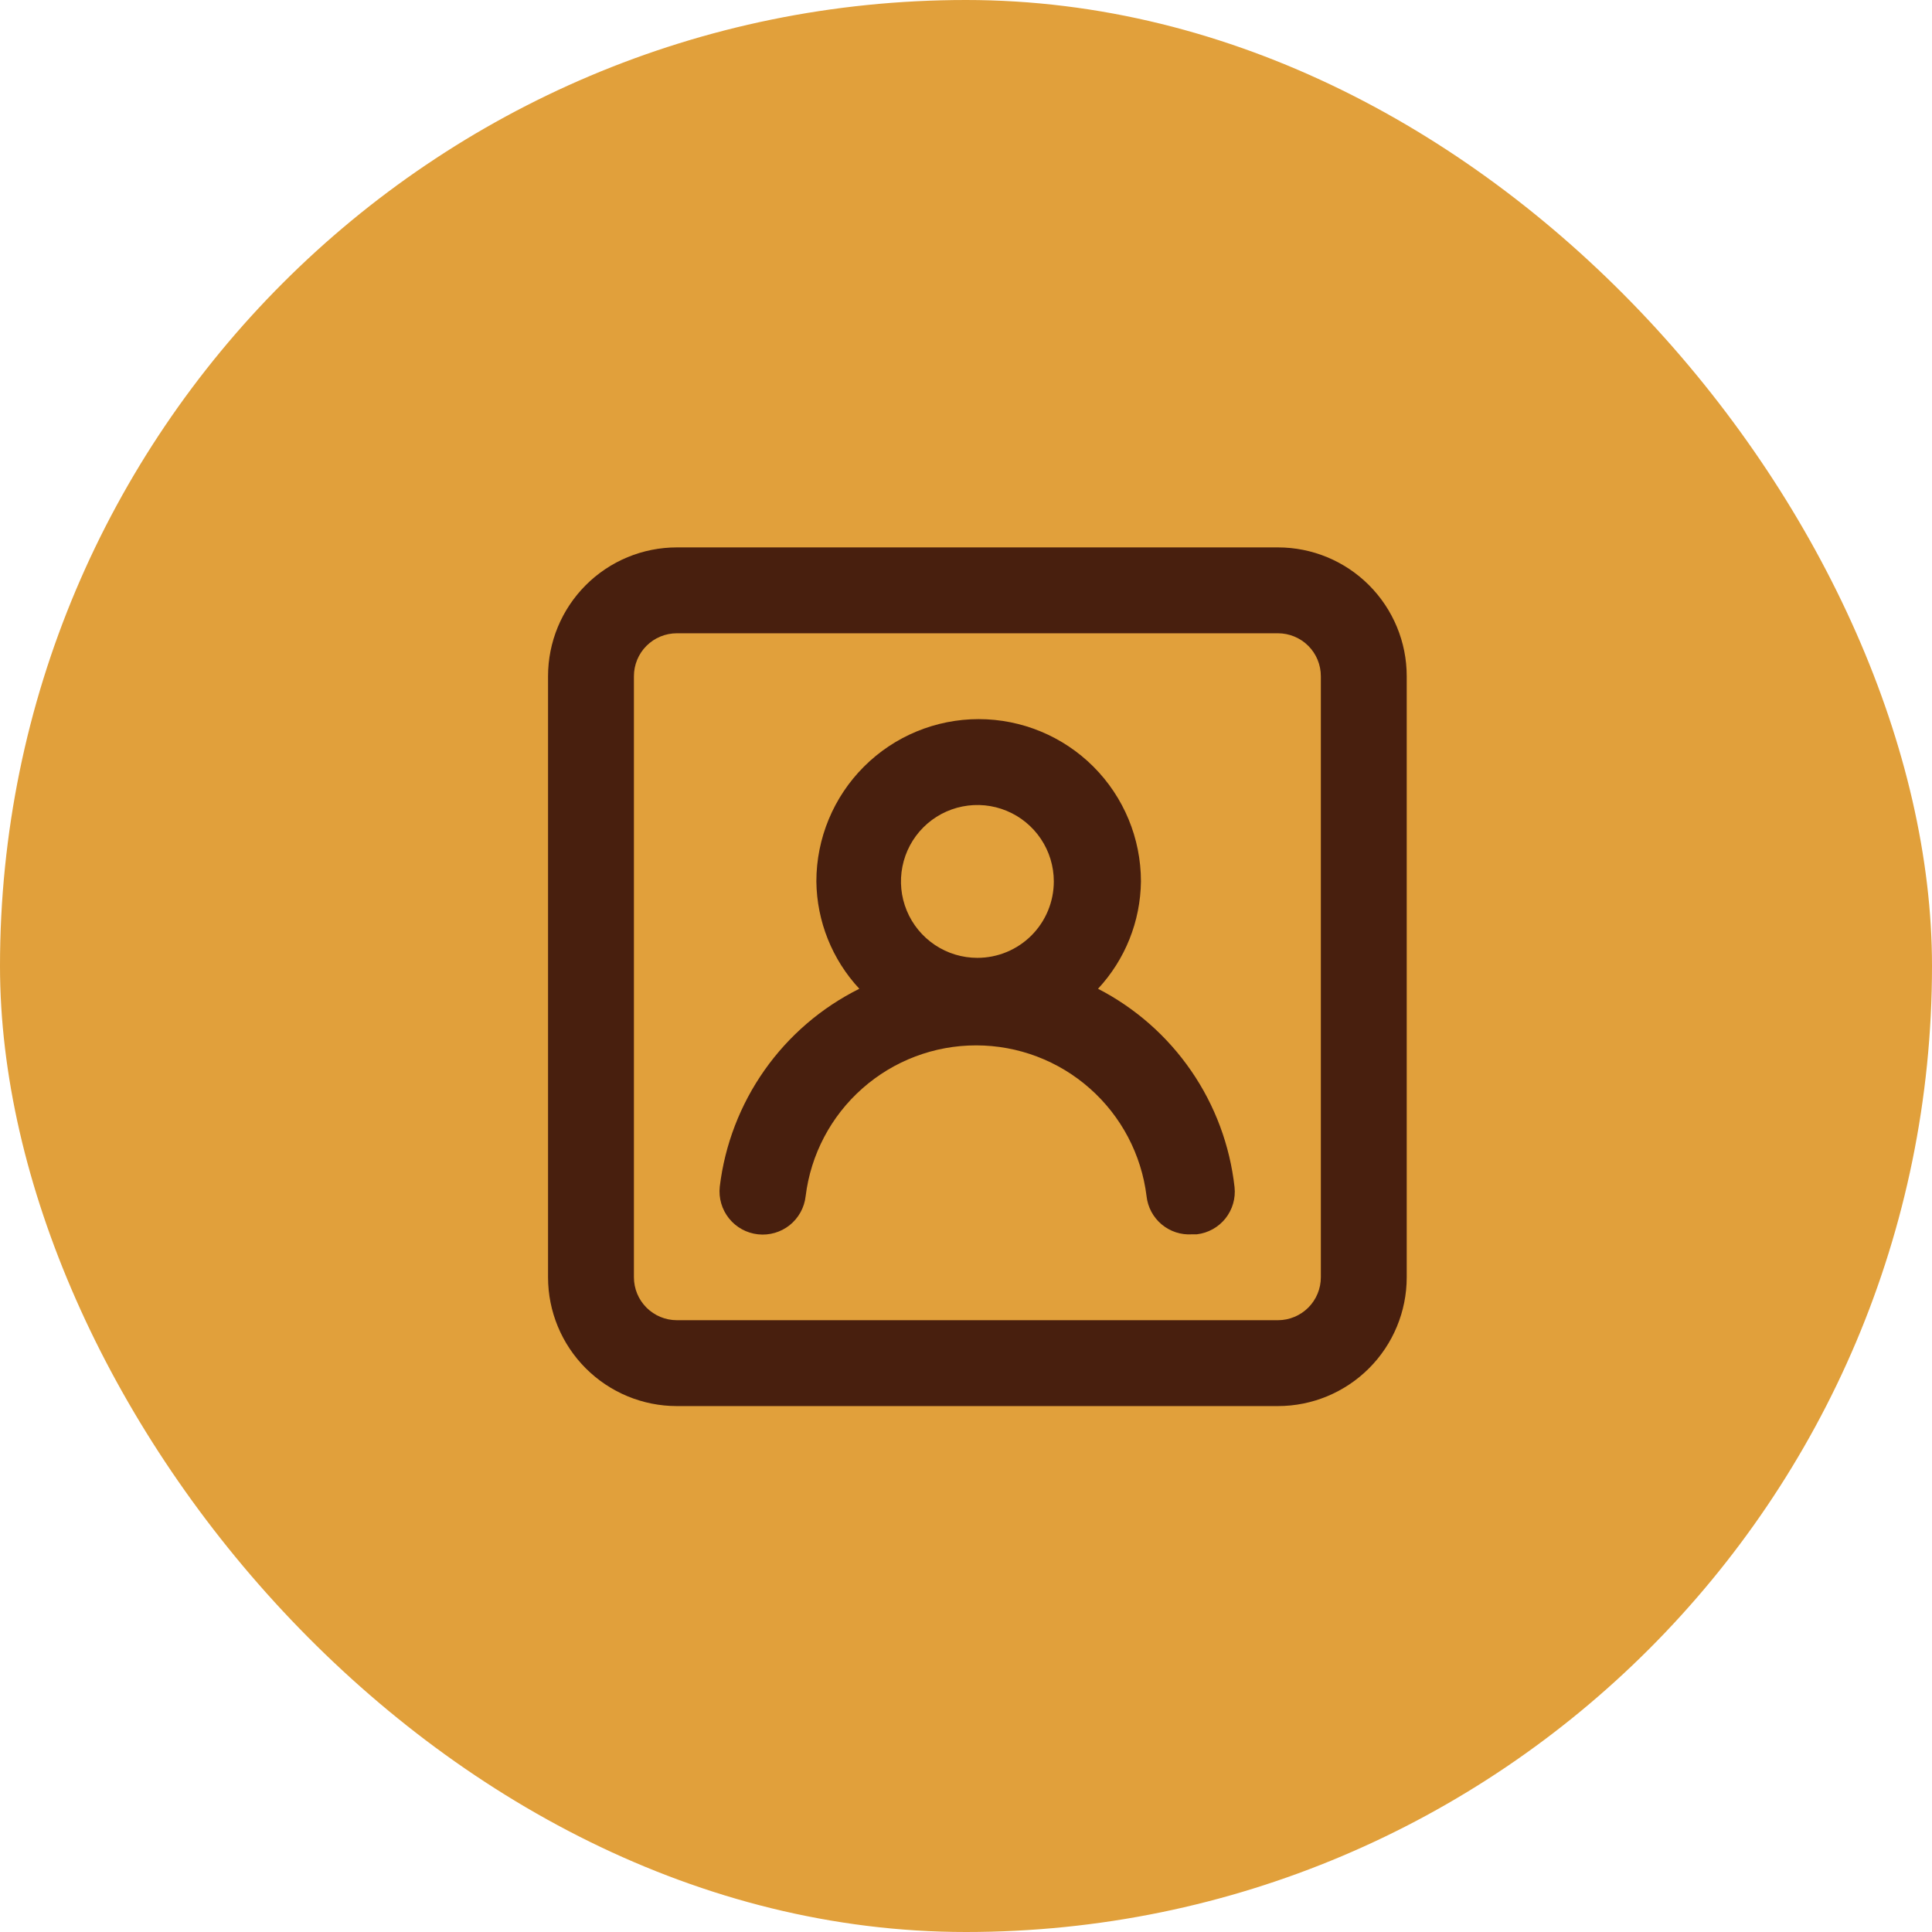
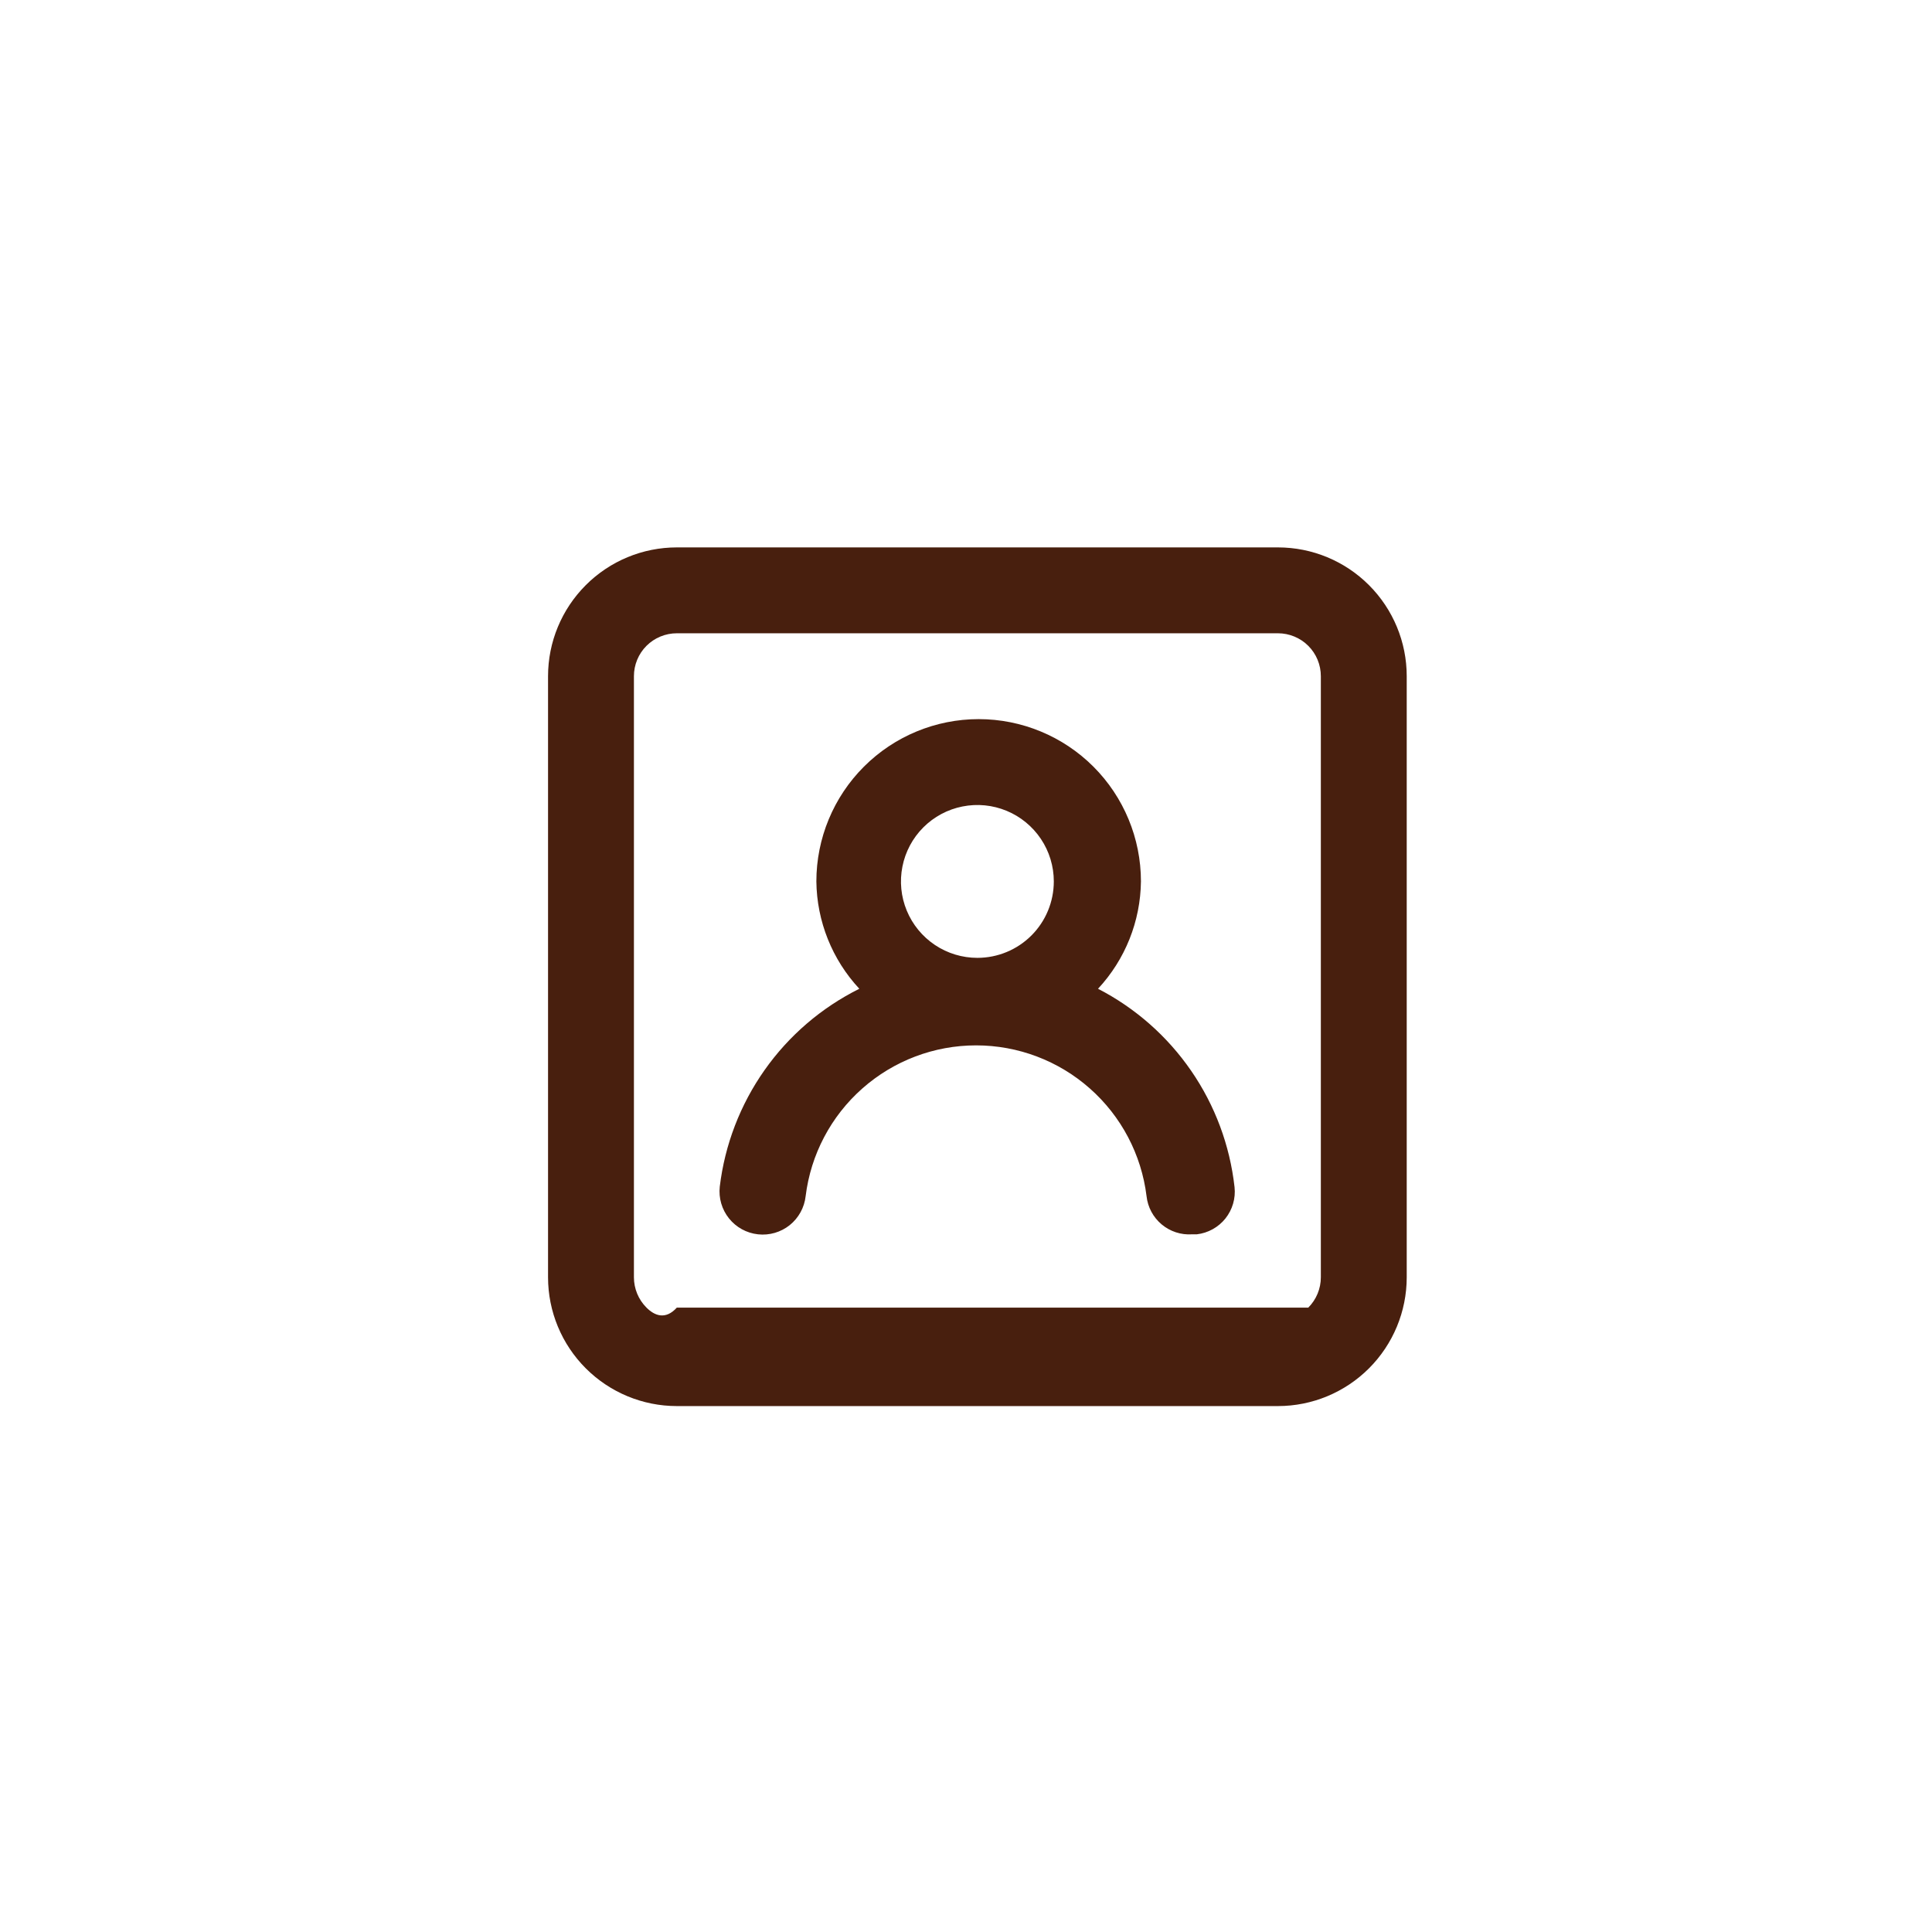
<svg xmlns="http://www.w3.org/2000/svg" width="60" height="60" viewBox="0 0 60 60" fill="none">
-   <rect width="60" height="60" rx="30" fill="#E1A03B" />
-   <path d="M34.1 30.707C34.944 29.8 35.419 28.612 35.433 27.373C35.433 26.037 34.902 24.755 33.957 23.809C33.012 22.864 31.73 22.333 30.393 22.333C29.057 22.333 27.775 22.864 26.83 23.809C25.884 24.755 25.353 26.037 25.353 27.373C25.367 28.612 25.843 29.8 26.687 30.707C25.512 31.292 24.5 32.16 23.744 33.233C22.988 34.306 22.51 35.55 22.353 36.853C22.314 37.207 22.418 37.562 22.64 37.839C22.863 38.117 23.186 38.294 23.54 38.333C23.894 38.372 24.248 38.269 24.526 38.047C24.803 37.824 24.981 37.5 25.02 37.147C25.179 35.855 25.805 34.666 26.78 33.804C27.755 32.941 29.012 32.465 30.313 32.465C31.615 32.465 32.872 32.941 33.847 33.804C34.822 34.666 35.448 35.855 35.607 37.147C35.644 37.489 35.812 37.803 36.075 38.024C36.338 38.245 36.677 38.356 37.02 38.333H37.167C37.516 38.293 37.836 38.116 38.056 37.842C38.275 37.567 38.378 37.216 38.34 36.867C38.195 35.57 37.733 34.329 36.993 33.255C36.253 32.18 35.26 31.305 34.1 30.707ZM30.353 29.747C29.884 29.747 29.425 29.608 29.035 29.347C28.645 29.086 28.34 28.715 28.161 28.282C27.981 27.848 27.934 27.371 28.026 26.91C28.117 26.45 28.343 26.027 28.675 25.695C29.007 25.363 29.43 25.137 29.89 25.046C30.351 24.954 30.828 25.001 31.262 25.181C31.695 25.36 32.066 25.665 32.327 26.055C32.588 26.445 32.727 26.904 32.727 27.373C32.727 28.003 32.477 28.607 32.032 29.052C31.587 29.497 30.983 29.747 30.353 29.747ZM39.687 17H21.02C19.959 17 18.942 17.421 18.192 18.172C17.442 18.922 17.02 19.939 17.02 21V39.667C17.02 40.728 17.442 41.745 18.192 42.495C18.942 43.245 19.959 43.667 21.02 43.667H39.687C40.748 43.667 41.765 43.245 42.515 42.495C43.265 41.745 43.687 40.728 43.687 39.667V21C43.687 19.939 43.265 18.922 42.515 18.172C41.765 17.421 40.748 17 39.687 17ZM41.02 39.667C41.02 40.02 40.88 40.359 40.63 40.609C40.38 40.859 40.04 41 39.687 41H21.02C20.666 41 20.327 40.859 20.077 40.609C19.827 40.359 19.687 40.02 19.687 39.667V21C19.687 20.646 19.827 20.307 20.077 20.057C20.327 19.807 20.666 19.667 21.02 19.667H39.687C40.04 19.667 40.38 19.807 40.63 20.057C40.88 20.307 41.02 20.646 41.02 21V39.667Z" fill="#481F0E" />
+   <path d="M34.1 30.707C34.944 29.8 35.419 28.612 35.433 27.373C35.433 26.037 34.902 24.755 33.957 23.809C33.012 22.864 31.73 22.333 30.393 22.333C29.057 22.333 27.775 22.864 26.83 23.809C25.884 24.755 25.353 26.037 25.353 27.373C25.367 28.612 25.843 29.8 26.687 30.707C25.512 31.292 24.5 32.16 23.744 33.233C22.988 34.306 22.51 35.55 22.353 36.853C22.314 37.207 22.418 37.562 22.64 37.839C22.863 38.117 23.186 38.294 23.54 38.333C23.894 38.372 24.248 38.269 24.526 38.047C24.803 37.824 24.981 37.5 25.02 37.147C25.179 35.855 25.805 34.666 26.78 33.804C27.755 32.941 29.012 32.465 30.313 32.465C31.615 32.465 32.872 32.941 33.847 33.804C34.822 34.666 35.448 35.855 35.607 37.147C35.644 37.489 35.812 37.803 36.075 38.024C36.338 38.245 36.677 38.356 37.02 38.333H37.167C37.516 38.293 37.836 38.116 38.056 37.842C38.275 37.567 38.378 37.216 38.34 36.867C38.195 35.57 37.733 34.329 36.993 33.255C36.253 32.18 35.26 31.305 34.1 30.707ZM30.353 29.747C29.884 29.747 29.425 29.608 29.035 29.347C28.645 29.086 28.34 28.715 28.161 28.282C27.981 27.848 27.934 27.371 28.026 26.91C28.117 26.45 28.343 26.027 28.675 25.695C29.007 25.363 29.43 25.137 29.89 25.046C30.351 24.954 30.828 25.001 31.262 25.181C31.695 25.36 32.066 25.665 32.327 26.055C32.588 26.445 32.727 26.904 32.727 27.373C32.727 28.003 32.477 28.607 32.032 29.052C31.587 29.497 30.983 29.747 30.353 29.747ZM39.687 17H21.02C19.959 17 18.942 17.421 18.192 18.172C17.442 18.922 17.02 19.939 17.02 21V39.667C17.02 40.728 17.442 41.745 18.192 42.495C18.942 43.245 19.959 43.667 21.02 43.667H39.687C40.748 43.667 41.765 43.245 42.515 42.495C43.265 41.745 43.687 40.728 43.687 39.667V21C43.687 19.939 43.265 18.922 42.515 18.172C41.765 17.421 40.748 17 39.687 17ZM41.02 39.667C41.02 40.02 40.88 40.359 40.63 40.609H21.02C20.666 41 20.327 40.859 20.077 40.609C19.827 40.359 19.687 40.02 19.687 39.667V21C19.687 20.646 19.827 20.307 20.077 20.057C20.327 19.807 20.666 19.667 21.02 19.667H39.687C40.04 19.667 40.38 19.807 40.63 20.057C40.88 20.307 41.02 20.646 41.02 21V39.667Z" fill="#481F0E" />
</svg>